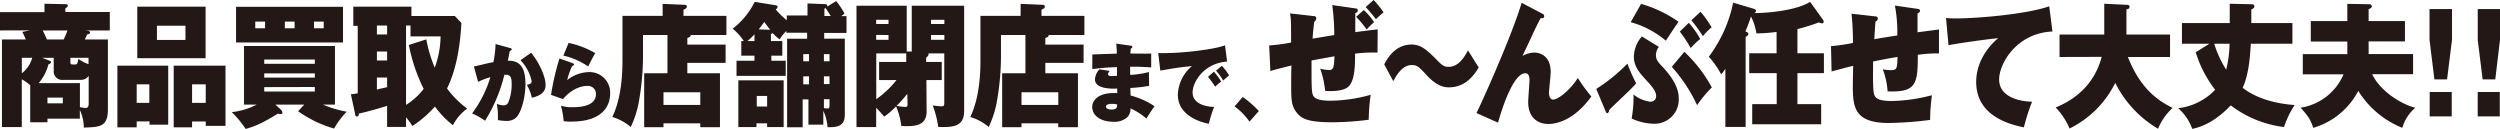
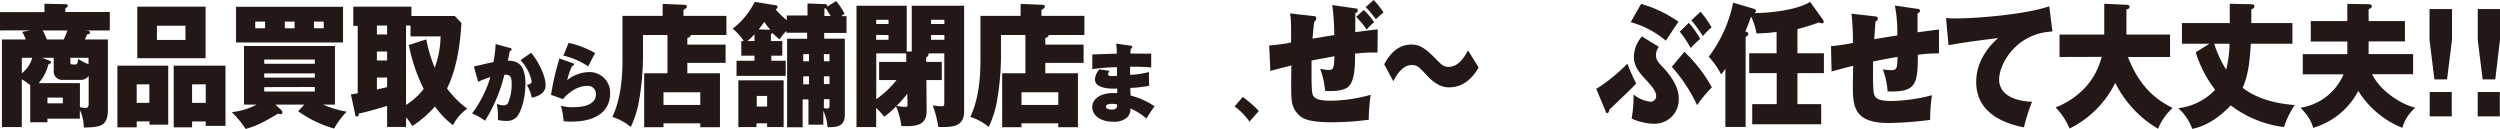
<svg xmlns="http://www.w3.org/2000/svg" viewBox="0 0 593.12 30.59">
  <defs>
    <style>.cls-1{fill:#231815;}</style>
  </defs>
  <title>different_02</title>
  <g id="レイヤー_2" data-name="レイヤー 2">
    <g id="レイヤー_1-2" data-name="レイヤー 1">
      <path class="cls-1" d="M18.94,28.15H11.26V29H7.17V20.23a11.31,11.31,0,0,0-2-1.42V30.14H.46V9.37H6.12a17.23,17.23,0,0,0-.83-1.8l1.79-.35H0V2.88H10.55v-2L15.7,1a.37.37,0,0,1,.4.35c0,.19-.14.29-.6.67v.82H26.05V7.22h-6l.66.06c.22,0,.65.1.65.45s-.45.41-.71.44a9,9,0,0,1-.54,1.2H25.6V25.9c0,4.18-1.85,4.24-5.72,4.37a9.84,9.84,0,0,0-.94-4.18ZM5.18,17.38a7,7,0,0,0,2.47-3.67H5.18Zm7.56-3.67H10l1.77.7c.17.06.34.12.34.34s-.14.29-.63.54a11,11,0,0,1-2.3,4.44h9.78v5.69a8.19,8.19,0,0,0,1.31.19c.66,0,.77-.38.77-1.23V18a2.27,2.27,0,0,1-2,.95h-4.1a2,2,0,0,1-2.19-2.25ZM10.13,7.22c.42.82.62,1.23,1,2.15H15.1A14.76,14.76,0,0,0,16,7.22Zm1.13,15.93v1.36H14.9V23.15Zm5.44-8.46c0,.48.05.6.54.6h.68c.28,0,.51-.12.65-1.33A9.82,9.82,0,0,0,21,15.23V13.71H16.7Z" />
      <path class="cls-1" d="M32.43,28.81v1.4H27.85V15.58H39.91v14H35.47v-.79Zm3-4.4V20h-3v4.4ZM48.78,1.58V13.8H32.57V1.58ZM37.23,6.11V9.47H44V6.11Zm8.34,22.7v1.4H41.21V15.58H53.5V29.86H48.81V28.81Zm3.24-4.4V20H45.57v4.4Z" />
      <path class="cls-1" d="M72.19,24.82H65.34L66.62,26a1.16,1.16,0,0,1,.39.67c0,.38-.28.41-.45.41a1.65,1.65,0,0,1-.6-.13c-3.92,2.38-5.43,3-7.68,3.64A24.68,24.68,0,0,0,55,26.6a16.68,16.68,0,0,0,5.89-1.78h-3V10.92H79.47v13.9H76.63a26,26,0,0,0,5.63,1.68,19,19,0,0,0-3,4,28.19,28.19,0,0,1-8.53-4.11Zm9.19-23.2v8.45H56V1.62ZM62.89,5.13H60.56V6.71h2.33Zm11.8,10v-1h-12v1Zm-12,2.28v1h12v-1Zm0,3.26v1.05h12V20.64ZM67.58,6.71h2.31V5.13H67.58Zm6.91,0H76.8V5.13H74.49Z" />
      <path class="cls-1" d="M109.47,5.45c-.37,6.84-1.59,11.84-3.41,15.54a22.66,22.66,0,0,0,4.78,4.78,11,11,0,0,0-3.38,3.93,21.1,21.1,0,0,1-4.27-4.43,26,26,0,0,1-5.35,4.62,14.8,14.8,0,0,0-1.51-2.06v2.28H91.84v-5c-.48.15-4,1.26-6.71,1.83,0,.19,0,.7-.43.7s-.4-.38-.45-.6l-1-4.66c.48-.06.77-.09,1.62-.25v-16H83.82V1.58H97.61V3.8h10.3Zm-17.63.6H89.42V8.17h2.42Zm0,6.17H89.42v2.12h2.42Zm0,6.18H89.42v2.85c.46-.13,2.14-.51,2.42-.57Zm9.3-9.06a32.25,32.25,0,0,0,2,6.71,22.24,22.24,0,0,0,1.39-7.41H97.39V6.05H96.33V24.89a15.86,15.86,0,0,0,4.19-3.8A40.73,40.73,0,0,1,97,10.67Z" />
      <path class="cls-1" d="M121,11.39c.31.08.4.15.4.31s-.31.39-.46.43c-.15.76-.26,1.39-.46,2.27,2,0,4.18.55,4.18,5.55,0,3.22-1,6.66-2.12,7.86a3.2,3.2,0,0,1-2.3.88,12.36,12.36,0,0,1-2.11-.2c0-.27,0-.55,0-1a14.61,14.61,0,0,0-.27-2.87,4,4,0,0,0,1.62.37,1.14,1.14,0,0,0,1.1-.66,11.23,11.23,0,0,0,.81-4.44c0-1.84-.41-2.21-1.73-2.15a37.17,37.17,0,0,1-4.58,10.91A15,15,0,0,0,112,26.91a27.45,27.45,0,0,0,4.34-8.6,16.19,16.19,0,0,0-2.91,1.11l-1-3.65,1.63-.36c1-.25,2-.5,3-.66a26.53,26.53,0,0,0,.52-4.3Zm5,1.13c1.78,2.07,3.44,5.61,3.44,7.57,0,.68,0,2.38-3.26,3.1A10.88,10.88,0,0,0,125,20.13c.38-.08,1.14-.22,1.14-.85a10.36,10.36,0,0,0-2.65-5Z" />
      <path class="cls-1" d="M135.9,15c.16.06.27.14.27.3s-.13.27-.44.37A16.19,16.19,0,0,0,134.57,19a8.59,8.59,0,0,1,5.3-1.9,4.87,4.87,0,0,1,4.88,5.16c0,2.21-1.14,6.59-9.26,6.59a11.88,11.88,0,0,1-1.76-.1,19.38,19.38,0,0,0-.65-3.67,8.78,8.78,0,0,0,2.82.35c1,0,5.48,0,5.48-3.05a1.88,1.88,0,0,0-2-2c-.46,0-3.15,0-5.82,3.13l-2.83-1a60.35,60.35,0,0,1,2-8.64Zm-1-4.82a21.27,21.27,0,0,1,6.31,2.42c-.46.8-1.14,2.11-1.66,3.17a17.32,17.32,0,0,0-5.89-2.58Z" />
      <path class="cls-1" d="M172.15,10.58v4.33h-9.08v2.47h7.74V30.17h-4.67v-.91h-8.73v.91h-4.58V17.38h5.52V8.3h-5.8v5.38a63.13,63.13,0,0,1-1.08,11,24.66,24.66,0,0,1-1.82,5.45,12.35,12.35,0,0,0-4.38-2.38c1.42-2.94,2.41-7.25,2.41-13.32V3.77h9.53V.92l5.29.22a.46.46,0,0,1,.46.44c0,.35-.34.48-.8.76V3.77h10.18V8.3h-8.47c0,.47-.49.63-.8.69v1.59ZM157.41,24.89h8.73v-3h-8.73Z" />
      <path class="cls-1" d="M198.37.25a17.24,17.24,0,0,1,2,3l-.79.57h1.25v4h-5.29V9.18h4.89v18c0,2.94-2,3-4.1,3a10.81,10.81,0,0,0-1-3.89v3.29h-3.53v-6h-1.37v6.61h-3.69v-21h4.75V7.76h-4.92V7.35a8.81,8.81,0,0,0-1.6,2,13,13,0,0,1-1.65-1.49,1.71,1.71,0,0,1-.42.19V9.75h2.7V13.2H183v1.21h3.41V18H174.74V14.41H179V13.2h-3.13V9.75h.6a12.58,12.58,0,0,0-2.65-2.94A18.25,18.25,0,0,0,179.06.44l4.92.8c.17,0,.49.12.49.41s-.32.5-.43.6a20.73,20.73,0,0,0,2.62,2.56V3.67h4.92V.82l4.15.16c.37,0,.62.19.51.6ZM185.92,19.06V30.14H182v-.88h-2.53v.88h-4.3V19.06ZM179,8.14a18,18,0,0,1-1.68,1.61H179Zm.54,14.62v2.51H182V22.76Zm3.21-15.7a18.52,18.52,0,0,1-1.42-1.87c-.71,1-1.25,1.68-1.34,1.78Zm9.19,5.79h-1.37v1.68h1.37Zm0,5.26h-1.37V20h1.37Zm3.53-3.58h1.33V12.85h-1.33Zm0,5.42h1.33V18.11h-1.33Zm0,5.7a5,5,0,0,0,.82.09c.46,0,.51-.16.51-1V23.53h-1.33ZM197.09,3.8c-.17-.29-1-1.58-1.22-1.87a2.91,2.91,0,0,1-.28.1V3.8Z" />
      <path class="cls-1" d="M219.73,14.69h3.7V19h-3.64l.05,7.44c0,3.58-3.1,3.58-6,3.45a17.25,17.25,0,0,0-1.25-4.66,17.5,17.5,0,0,1-2.82,2.44,26.54,26.54,0,0,0-1.9-2.09v4.56H203.2V1.36h11.92V12.22l1.19,0V1.36h12.43v25c0,3.89-3,3.83-6.14,3.76A24.67,24.67,0,0,0,221.29,25a16.51,16.51,0,0,0,2,.22c.63,0,.74-.12.74-.85V12.67H220.3c0,.47,0,.53-.57,1Zm-8.93-9v-1h-2.93v1Zm-2.93,2.6V9.44h2.93V8.3ZM215,12.67h-7.11V23.53a22.57,22.57,0,0,0,4.8-4.53h-4.12V14.69H215Zm.25,9.59a30.52,30.52,0,0,1-2.53,2.85,12.22,12.22,0,0,0,2.11.25c.51,0,.48-.32.48-.69ZM224.05,5.7v-1h-3.16v1Zm-3.16,2.6V9.44h3.16V8.3Z" />
      <path class="cls-1" d="M257.08,10.58v4.33H248v2.47h7.74V30.17h-4.67v-.91h-8.73v.91h-4.58V17.38h5.52V8.3h-5.8v5.38a63.13,63.13,0,0,1-1.08,11,24.49,24.49,0,0,1-1.83,5.45,12.19,12.19,0,0,0-4.37-2.38c1.42-2.94,2.41-7.25,2.41-13.32V3.77h9.53V.92l5.29.22a.46.46,0,0,1,.46.44c0,.35-.35.48-.8.76V3.77h10.18V8.3h-8.47c0,.47-.49.63-.8.69v1.59ZM242.35,24.89h8.73v-3h-8.73Z" />
      <path class="cls-1" d="M268.28,10.84c.11,0,.35,0,.35.29s-.21.32-.37.42c0,.46-.06.7-.08,1.15.78,0,4.24.06,4.94,0V16a48.45,48.45,0,0,0-5-.16c0,.71,0,.84,0,1.92a20.17,20.17,0,0,0,4.45-.67l.06,3.27a33.15,33.15,0,0,1-4.46.51c0,.29.06,1.52.06,1.79a18.6,18.6,0,0,1,5.69,2.55c-.76,1-1.64,2.44-1.94,2.91a15.89,15.89,0,0,0-3.77-2.41,2.89,2.89,0,0,1-.72,2.06,4.5,4.5,0,0,1-3.36,1.11c-3.22,0-5-1.62-5-3.48s1.84-3.32,4.93-3.32h1c0-.12,0-.9,0-1.08a11.71,11.71,0,0,1-3.06-.17c-1.69-.39-2.22-1.12-2.22-2a3.72,3.72,0,0,1,1.07-2.38l2.41.37a1.71,1.71,0,0,0-.39.8c0,.41.7.43.86.43S264.82,18,265,18c0-1.38,0-1.52,0-2.07a50.19,50.19,0,0,0-5.85.47V12.93c.92-.06,5-.17,5.81-.21,0-.71-.06-1.64-.13-2.37Zm-4.44,13.8c-.31,0-1.45,0-1.45.66,0,.47.62.69,1.34.69,1.29,0,1.31-.61,1.31-1.21A4.93,4.93,0,0,0,263.84,24.64Z" />
-       <path class="cls-1" d="M291.13,14.61c-5.6.39-8.19,4.93-8.19,7.33,0,2.74,3.26,3.4,5.1,3.42a32.55,32.55,0,0,0-1.25,4c-.87-.16-7.35-1.45-7.35-6.88a9.26,9.26,0,0,1,3.35-6.8c-2.52.23-4.32.51-7.51,1.07l-.49-4.16c5.41.16,13.58-.92,15.84-1.84ZM288,17a20.51,20.51,0,0,1,1.73,2.34,18.28,18.28,0,0,0-1.44,1.22,23.1,23.1,0,0,0-1.69-2.33Zm1.88-1.39a14.39,14.39,0,0,1,1.73,2.27c-.85.74-1,.84-1.4,1.23a15.9,15.9,0,0,0-1.71-2.35Z" />
      <path class="cls-1" d="M294.83,23a24.52,24.52,0,0,1,3.83,3.34l-2.23,2.52a14.87,14.87,0,0,0-3.53-3.61Z" />
      <path class="cls-1" d="M321.62,2c.23,0,.51.09.51.47s-.2.44-.59.67c0,.88,0,1,0,4.49.83-.12,4.58-.6,5.32-.66l-.05,5.51a34.09,34.09,0,0,0-5.32.25c0,2.44,0,6.36-1.57,7.82-1.16,1.11-4.12,1.14-5.54,1a21.31,21.31,0,0,0-1.17-5.25,10.56,10.56,0,0,0,2.05.31c1,0,1.25-.35,1.33-3.26l-5.43,1c0,1.26,0,2.72,0,3.07,0,4.46.15,4.93.52,5.47.74,1,3,1,4.15,1a36.5,36.5,0,0,0,9.36-1.4,44.63,44.63,0,0,0-.46,5.92,70.5,70.5,0,0,1-8.56.6c-5.92,0-7.4-.85-8.59-2.37s-1.25-3-1.25-6.4c0-1.61,0-2.81.06-4.71-1.17.31-4.07,1-5,1.33l-.28-6.08a39.42,39.42,0,0,0,5.2-.7c0-4.65,0-5.57-.26-6.9l5.58.63c.34,0,.65.1.65.54a1.06,1.06,0,0,1-.48.82c-.28,2.06-.37,3.74-.4,4,.94-.15,4.52-.76,5.15-.85a53.43,53.43,0,0,0-.48-7.12Zm1.94.38A15.33,15.33,0,0,1,326,5.26,19.27,19.27,0,0,0,324.24,7a22.32,22.32,0,0,0-2.5-3ZM325.89,0a21.39,21.39,0,0,1,2.36,2.94c-.48.38-1.28,1.08-1.82,1.62A29.18,29.18,0,0,0,324,1.68Z" />
      <path class="cls-1" d="M350.81,16a11.21,11.21,0,0,1-2,2.63,7.06,7.06,0,0,1-5,2.09c-.76,0-2.73,0-5.4-2.95-1.71-1.84-2.16-2.34-3.5-2.34-2.3,0-3.75,2.69-4.35,3.83l-2.16-4c.79-1.43,2.62-4.69,6.46-4.69,1.93,0,3.21.79,5.83,3.45,1.28,1.3,1.79,1.84,2.95,1.84,2.48,0,3.84-2.44,4.64-3.9Z" />
-       <path class="cls-1" d="M365.93,3.26c.26.13.43.25.43.57,0,.51-.43.48-.85.48-.54,1-1.05,2-2.16,4.4-.57,1.23-1.4,3-2.14,4.56a5.83,5.83,0,0,1,2.82-.8c.82,0,3.87.38,3.87,4.63,0,.76-.4,4.21-.4,4.9s.17,1.62,1,1.62c1.17,0,4.13-2.34,5.83-5.13a38,38,0,0,0,3.22,4.4c-4.58,6.33-9.19,6.52-10.19,6.52-2.81,0-4.8-1.77-4.8-5.19,0-.82.31-4.53.31-5.29,0-.28,0-1.55-1-1.55-3.36,0-6.46,11.72-6.46,11.72l-5.12-2.28c.8-1.52,8.16-17.67,10.72-26.15Z" />
      <path class="cls-1" d="M378.71,21.09a40.12,40.12,0,0,0,7.39-6,39.91,39.91,0,0,0,2.08,4.69c-.34.38-.74.82-1.34,1.42-.79.79-4.32,4.12-5,4.81-.09.35-.2.83-.51.83s-.34-.29-.43-.51ZM389.35.92a29.69,29.69,0,0,1,8.87,4.24c-.88,1.27-1.48,2.19-3,4.5a21.86,21.86,0,0,0-8.34-4.4Zm4.21,10.19a3.31,3.31,0,0,0-.69,2c0,1.14.66,1.8,1.6,2.78,3.29,3.52,3.81,5.89,3.81,7.47a5.74,5.74,0,0,1-5.81,6,13.27,13.27,0,0,1-5.37-1.24,28.32,28.32,0,0,0,.45-5.7,7.89,7.89,0,0,0,4,1.71,1.31,1.31,0,0,0,1.37-1.33c0-1.23-1.17-2.5-2.45-3.89s-2.84-3.07-2.84-5.41a7.57,7.57,0,0,1,1.9-4.85Zm6.05,1.18a33.76,33.76,0,0,1,6.52,8.45,29.51,29.51,0,0,0-3.5,4.21,36.67,36.67,0,0,0-6-9.09Zm1.06-6.88a20.44,20.44,0,0,1,2.7,3.84,18.26,18.26,0,0,0-2.25,2.15,31.77,31.77,0,0,0-2.59-3.9Zm2.78-2.62a23,23,0,0,1,2.62,3.7A15.22,15.22,0,0,0,404,8.58a32.43,32.43,0,0,0-2.73-3.77Z" />
      <path class="cls-1" d="M432.41,4.56a1.13,1.13,0,0,1,.26.6.37.37,0,0,1-.4.38,2,2,0,0,1-.74-.22,48.51,48.51,0,0,1-5.09,1.58v5.73h6.28v4.72h-6.28V24.7h5.63v4.78H415.71V24.7h5.81V17.35H415V12.63h6.49V7.57a35.69,35.69,0,0,1-4.78.35,13.87,13.87,0,0,0-1.28-4c-.6,1.8-1.22,3.29-1.34,3.54.48.13.71.35.71.6s-.23.45-.65.7V30.11h-4.81V16.31a9.56,9.56,0,0,1-1,1.33,20.18,20.18,0,0,0-2.93-4.18A32,32,0,0,0,411.19.63L416,2.06c.4.12.6.25.6.5a.59.59,0,0,1-.4.54c3.67,0,10.21-.72,13.25-2.66Z" />
      <path class="cls-1" d="M454.87,2.09c.4.06.63.09.63.47s-.29.48-.57.61c0,1,0,3.42,0,4.49.76-.09,4.72-.63,5.09-.66v5.67A33.57,33.57,0,0,0,455,13c0,7-.4,8.93-7.17,8.68a18.1,18.1,0,0,0-1.14-5.23,11.18,11.18,0,0,0,2.08.19c1.33,0,1.33-.66,1.42-3.13-2,.31-4.35.79-5.8,1.07,0,1.59-.12,6.56.22,7.73.29,1,1,1.65,4.24,1.65a40.12,40.12,0,0,0,9.5-1.37,43.49,43.49,0,0,0-.43,5.86,86.2,86.2,0,0,1-9.84.73c-8.25,0-8.5-3.9-8.5-9,0-.57.06-3.74.08-4.56-2,.47-3.84,1-5.12,1.33l-.14-6a47.31,47.31,0,0,0,5.21-.76,64.8,64.8,0,0,0-.34-6.94l5.57.63c.31,0,.66.1.66.54s-.38.6-.55.7c-.05.66-.25,3.58-.28,4.18,1.25-.22,4-.67,5.46-.89a33.79,33.79,0,0,0-.57-7.09Z" />
      <path class="cls-1" d="M486.94,7.47c-8.67.41-12.65,7.76-12.65,11.37,0,4.05,4.52,5.22,7.82,5.29a45.46,45.46,0,0,0-1.94,6.08c-5.17-1-11.32-3.65-11.32-10.77,0-5.64,4-9.4,5.21-10.38-2.5.22-9.5,1.2-11.78,1.67l-.59-6.46a20,20,0,0,0,2.27.1c5.8,0,17.29-1.11,22.22-2.88Z" />
      <path class="cls-1" d="M488.62,13.52V8.2h10.61V.89l5.34.25c.15,0,.66,0,.66.48s-.43.53-.74.63V8.2h10.35v5.32h-10c3.1,7.92,7.59,10.57,10.61,12.09A13.61,13.61,0,0,0,512,30.55a26.1,26.1,0,0,1-10.16-10.89A23.81,23.81,0,0,1,491,30.49a16.25,16.25,0,0,0-3.3-5c5.51-2.22,9.44-6.27,10.92-12Z" />
      <path class="cls-1" d="M524.18,10.38h-6.52V5.48H529V.89l5.17.12c.57,0,.68.23.68.48,0,.41-.28.54-.73.76V5.48h9.75v4.9H534c-.2,3.58-.54,7.35-1.93,10.45,1.28,1,4.92,3.55,12.34,4.09a21.27,21.27,0,0,0-2.53,5.22A26.06,26.06,0,0,1,529.24,25c-4.27,4.5-7.85,5.29-9.13,5.58a11.87,11.87,0,0,0-3.33-4.91,14.37,14.37,0,0,0,8.76-4.37,27.8,27.8,0,0,1-4.61-8.9Zm1.14,0a25.68,25.68,0,0,0,2.84,6.15,28.33,28.33,0,0,0,.8-6.15Z" />
      <path class="cls-1" d="M556.9.92,562,1c.2,0,.71.07.71.48s-.37.54-.76.69V5h8.62V9.82h-8.62v3h10.55v4.79h-9.7c2,4.27,7.42,7.34,10.24,7.94a9.88,9.88,0,0,0-3.1,4.78,21.87,21.87,0,0,1-10.44-8.77,17.66,17.66,0,0,1-10.69,8.77c-.63-1.93-1.14-2.72-3-4.78A13.27,13.27,0,0,0,556,17.64h-9.67V12.85H556.9v-3h-8.67V5h8.67Z" />
      <path class="cls-1" d="M581.73,2.15V9.47l-1.17,9.37h-3l-1.16-9.37V2.15Zm-5.29,19.67h5.23v5.79h-5.23Z" />
      <path class="cls-1" d="M593.12,2.15V9.47L592,18.84h-3l-1.16-9.37V2.15Zm-5.29,19.67h5.24v5.79h-5.24Z" />
    </g>
  </g>
</svg>